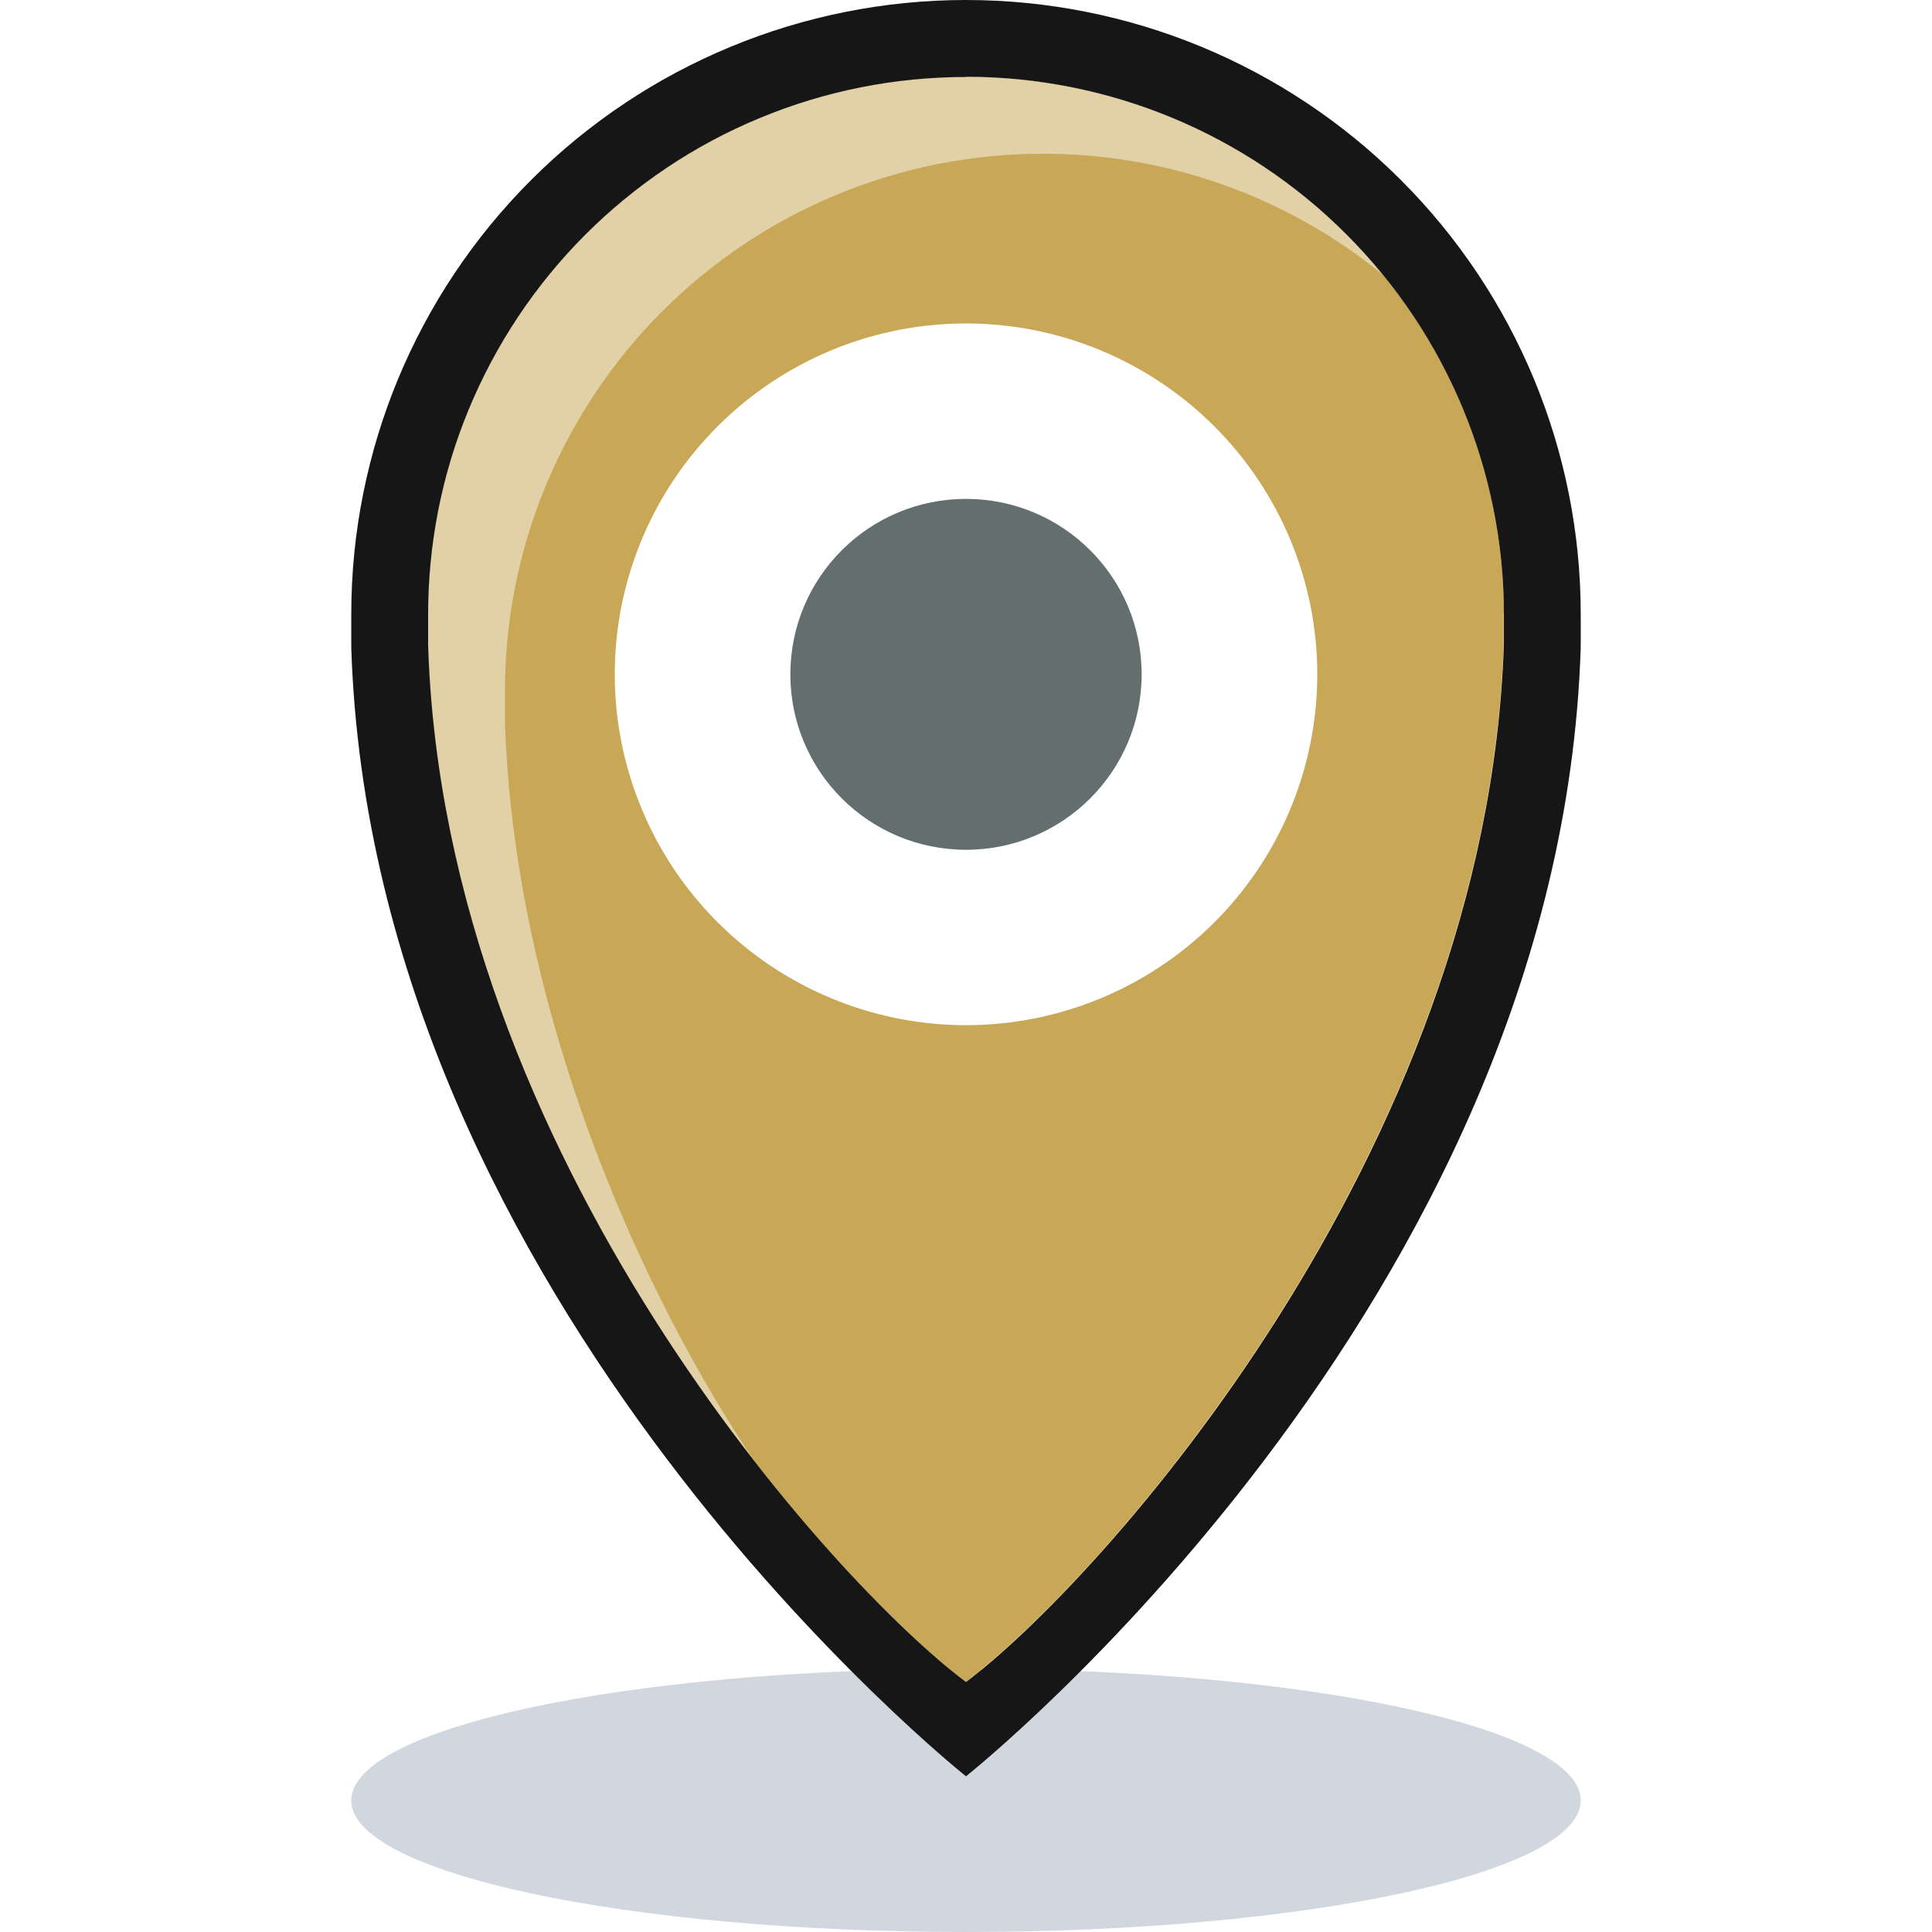
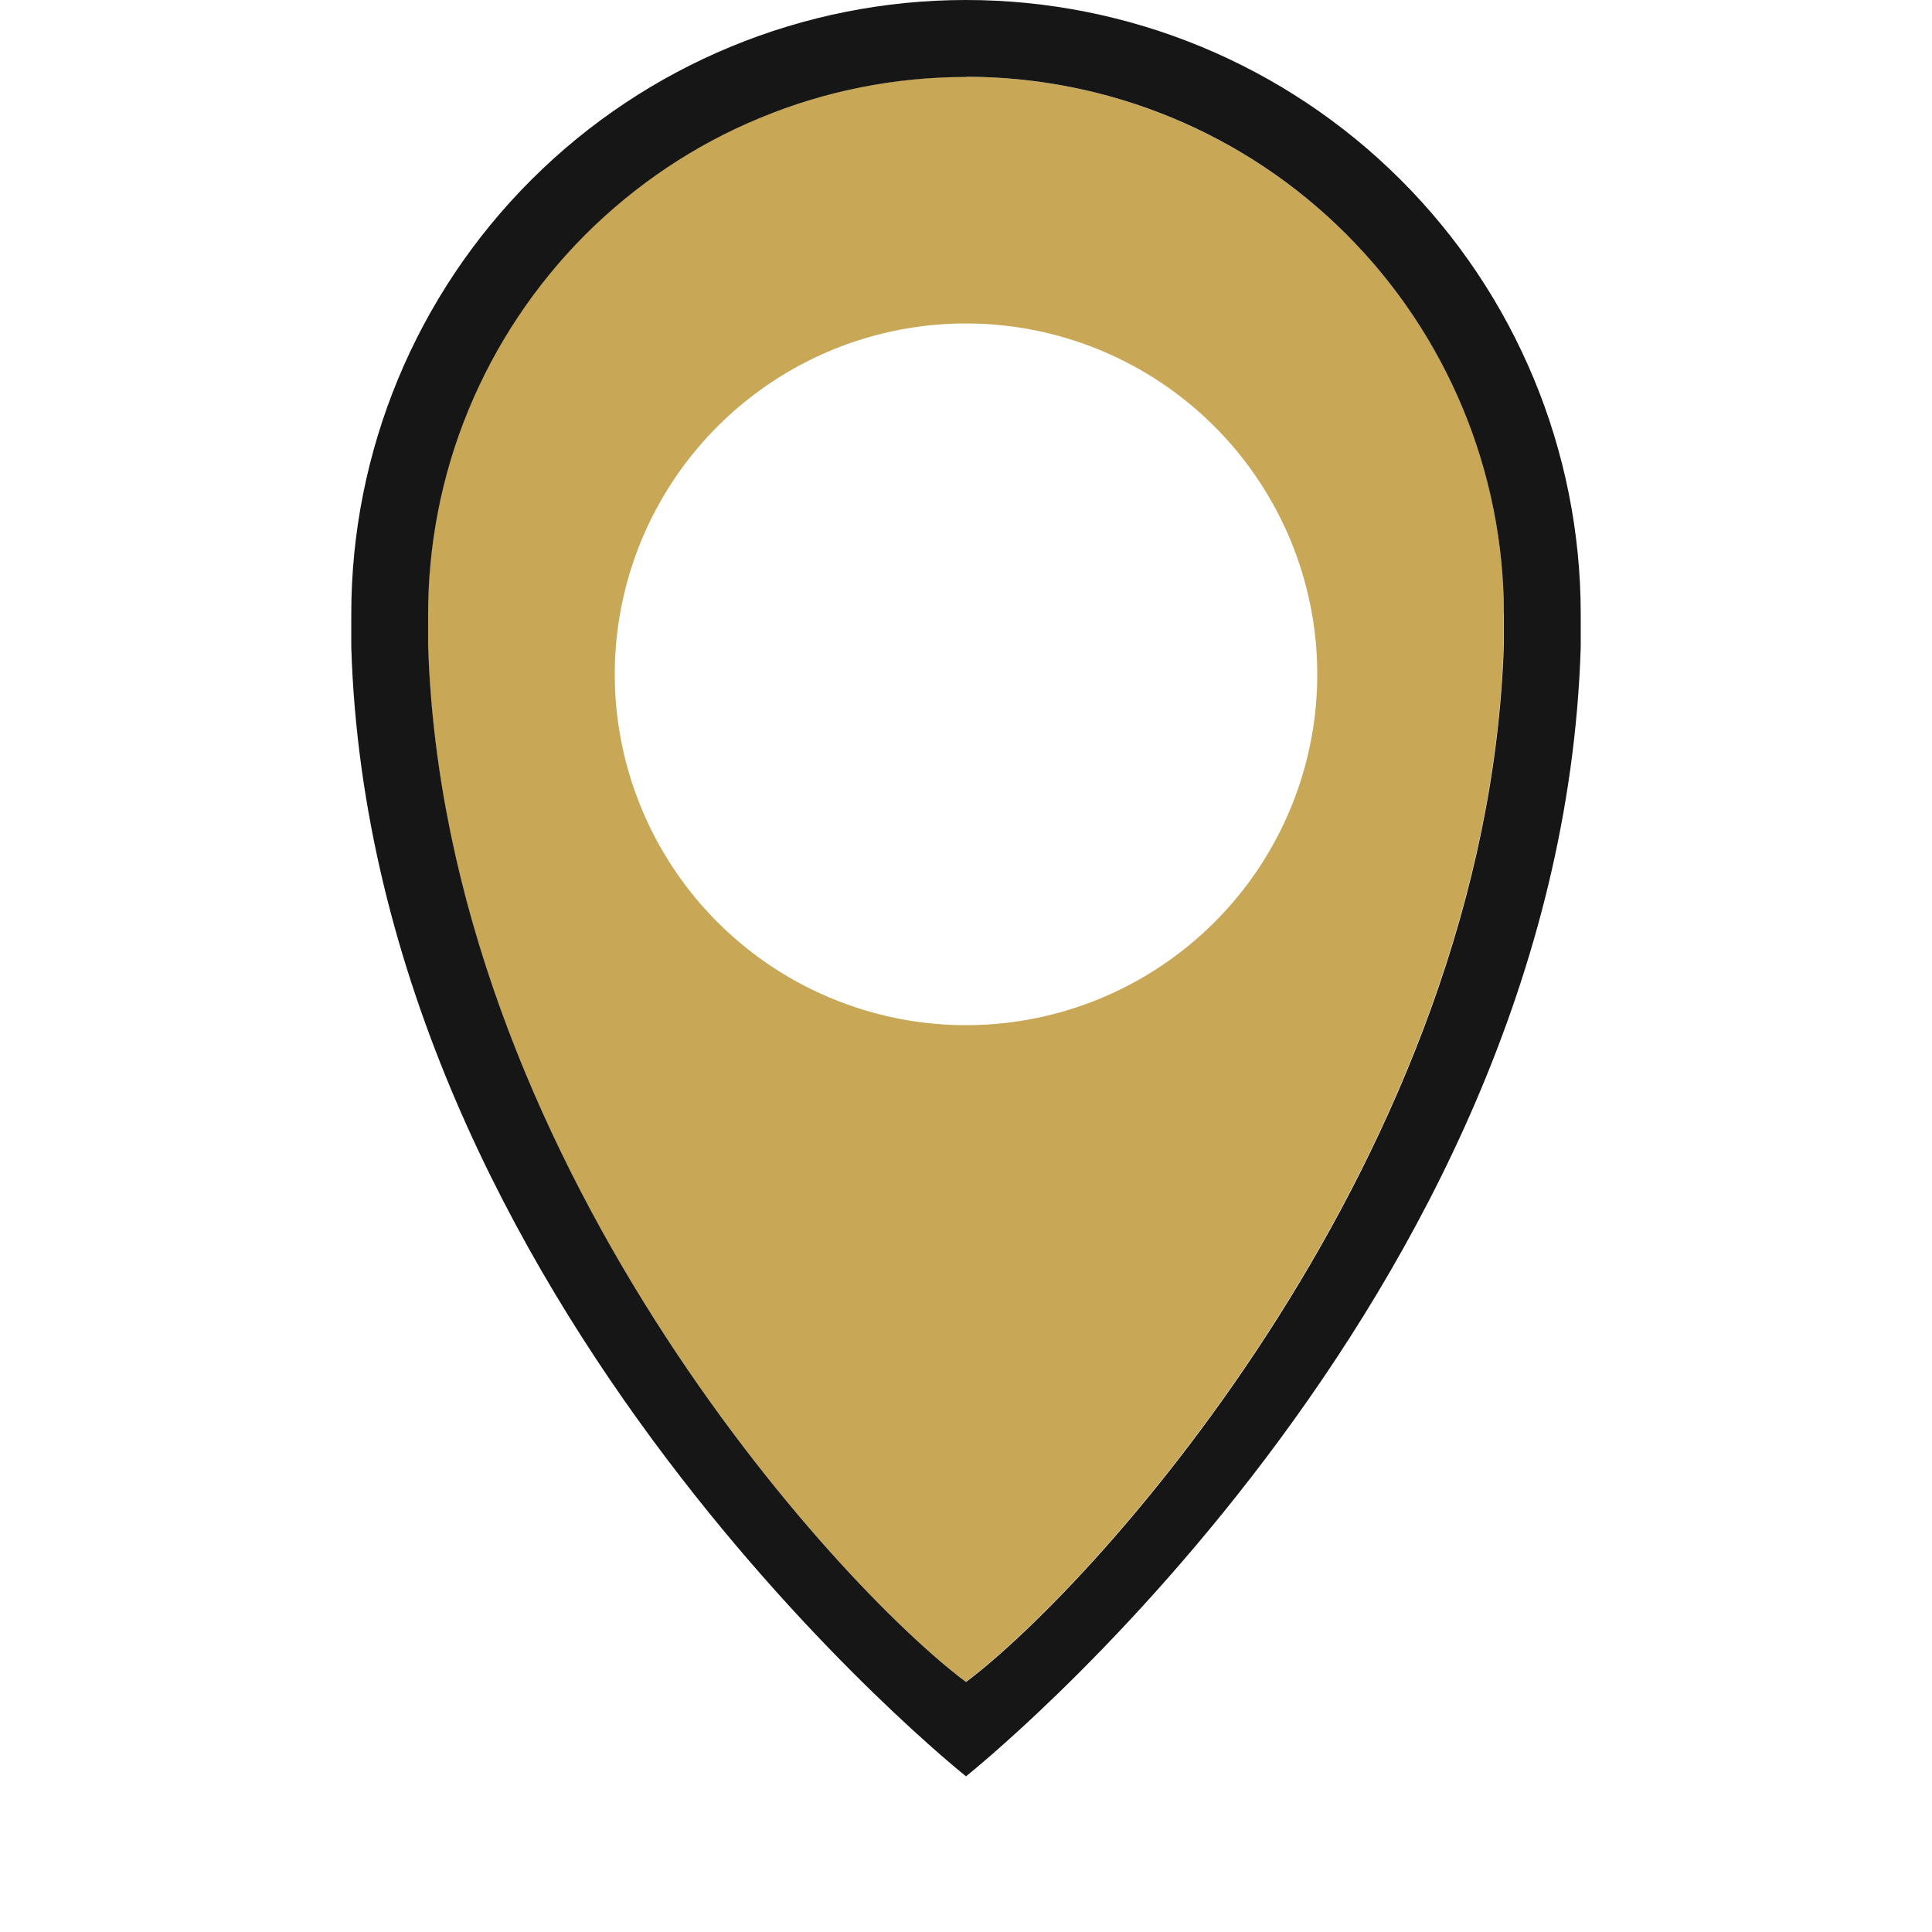
<svg xmlns="http://www.w3.org/2000/svg" width="88" height="88" viewBox="0 0 88 88" fill="none">
  <g clip-path="url(#clip0_491_5900)">
-     <path d="M44 88C59.464 88 72 85.317 72 82.007C72 78.697 59.464 76.014 44 76.014C28.536 76.014 16 78.697 16 82.007C16 85.317 28.536 88 44 88Z" fill="#D0D7DF" />
    <path d="M68.5 27.968C68.5 21.476 65.92 15.253 61.32 10.668C56.73 6.083 50.49 3.496 44 3.496C40.78 3.496 37.58 4.135 34.6 5.364C31.62 6.602 28.92 8.41 26.64 10.688C24.36 12.965 22.56 15.682 21.33 18.659C20.1 21.635 19.48 24.832 19.49 28.048V29.377C20.22 52.66 38.04 72.158 43.99 76.603C49.92 72.158 67.75 52.59 68.49 29.287V27.958L68.5 27.968ZM57.3 39.595C55.54 42.222 53.04 44.27 50.12 45.478C47.2 46.687 43.98 47.007 40.88 46.387C37.78 45.768 34.93 44.25 32.69 42.012C30.45 39.775 28.93 36.928 28.31 33.831C27.69 30.735 28.01 27.519 29.22 24.602C30.43 21.685 32.48 19.188 35.11 17.43C37.74 15.672 40.83 14.733 44 14.733C48.24 14.733 52.31 16.421 55.31 19.418C58.31 22.415 60 26.48 60 30.715C60 33.871 59.06 36.968 57.3 39.595Z" fill="#C8A757" />
-     <path d="M23 32.883V31.554C22.99 28.338 23.61 25.141 24.84 22.165C26.07 19.188 27.87 16.481 30.15 14.194C32.43 11.916 35.13 10.098 38.11 8.87C41.09 7.631 44.28 7.002 47.51 7.002C53.18 7.002 58.64 8.96 62.99 12.516C62.47 11.877 61.92 11.267 61.33 10.678C56.74 6.093 50.5 3.506 44.01 3.506C40.79 3.506 37.59 4.145 34.61 5.374C31.63 6.612 28.93 8.42 26.65 10.698C24.37 12.975 22.57 15.692 21.34 18.669C20.11 21.645 19.49 24.842 19.5 28.058V29.387C20.08 47.676 31.19 65.156 38.81 72.248C31.68 64.626 23.49 48.505 23 32.883Z" fill="#E2D1A7" />
-     <path d="M44 38.706C48.42 38.706 52 35.13 52 30.715C52 26.3 48.42 22.724 44 22.724C39.58 22.724 36 26.3 36 30.715C36 35.13 39.58 38.706 44 38.706Z" fill="#636E6E" />
    <path d="M44 3.496C50.5 3.496 56.73 6.073 61.32 10.668C65.91 15.253 68.5 21.486 68.5 27.968V29.297C67.77 52.6 49.93 72.168 44 76.613C38.05 72.168 20.23 52.67 19.5 29.387V28.058C19.49 24.842 20.11 21.645 21.34 18.669C22.57 15.692 24.37 12.985 26.65 10.698C28.93 8.42 31.63 6.603 34.61 5.374C37.59 4.135 40.78 3.506 44.01 3.506L44 3.496ZM44 0C36.57 0 29.45 2.947 24.2 8.191C18.95 13.435 16 20.547 16 27.968V29.486C16.94 59.432 44 80.908 44 80.908C44 80.908 71.06 59.432 72 29.486V27.968C72 20.547 69.05 13.435 63.8 8.191C58.55 2.947 51.43 0 44 0Z" fill="#161616" />
  </g>
  <defs>
    <clipPath id="clip0_491_5900">
      <rect width="88" height="88" fill="white" />
    </clipPath>
  </defs>
</svg>